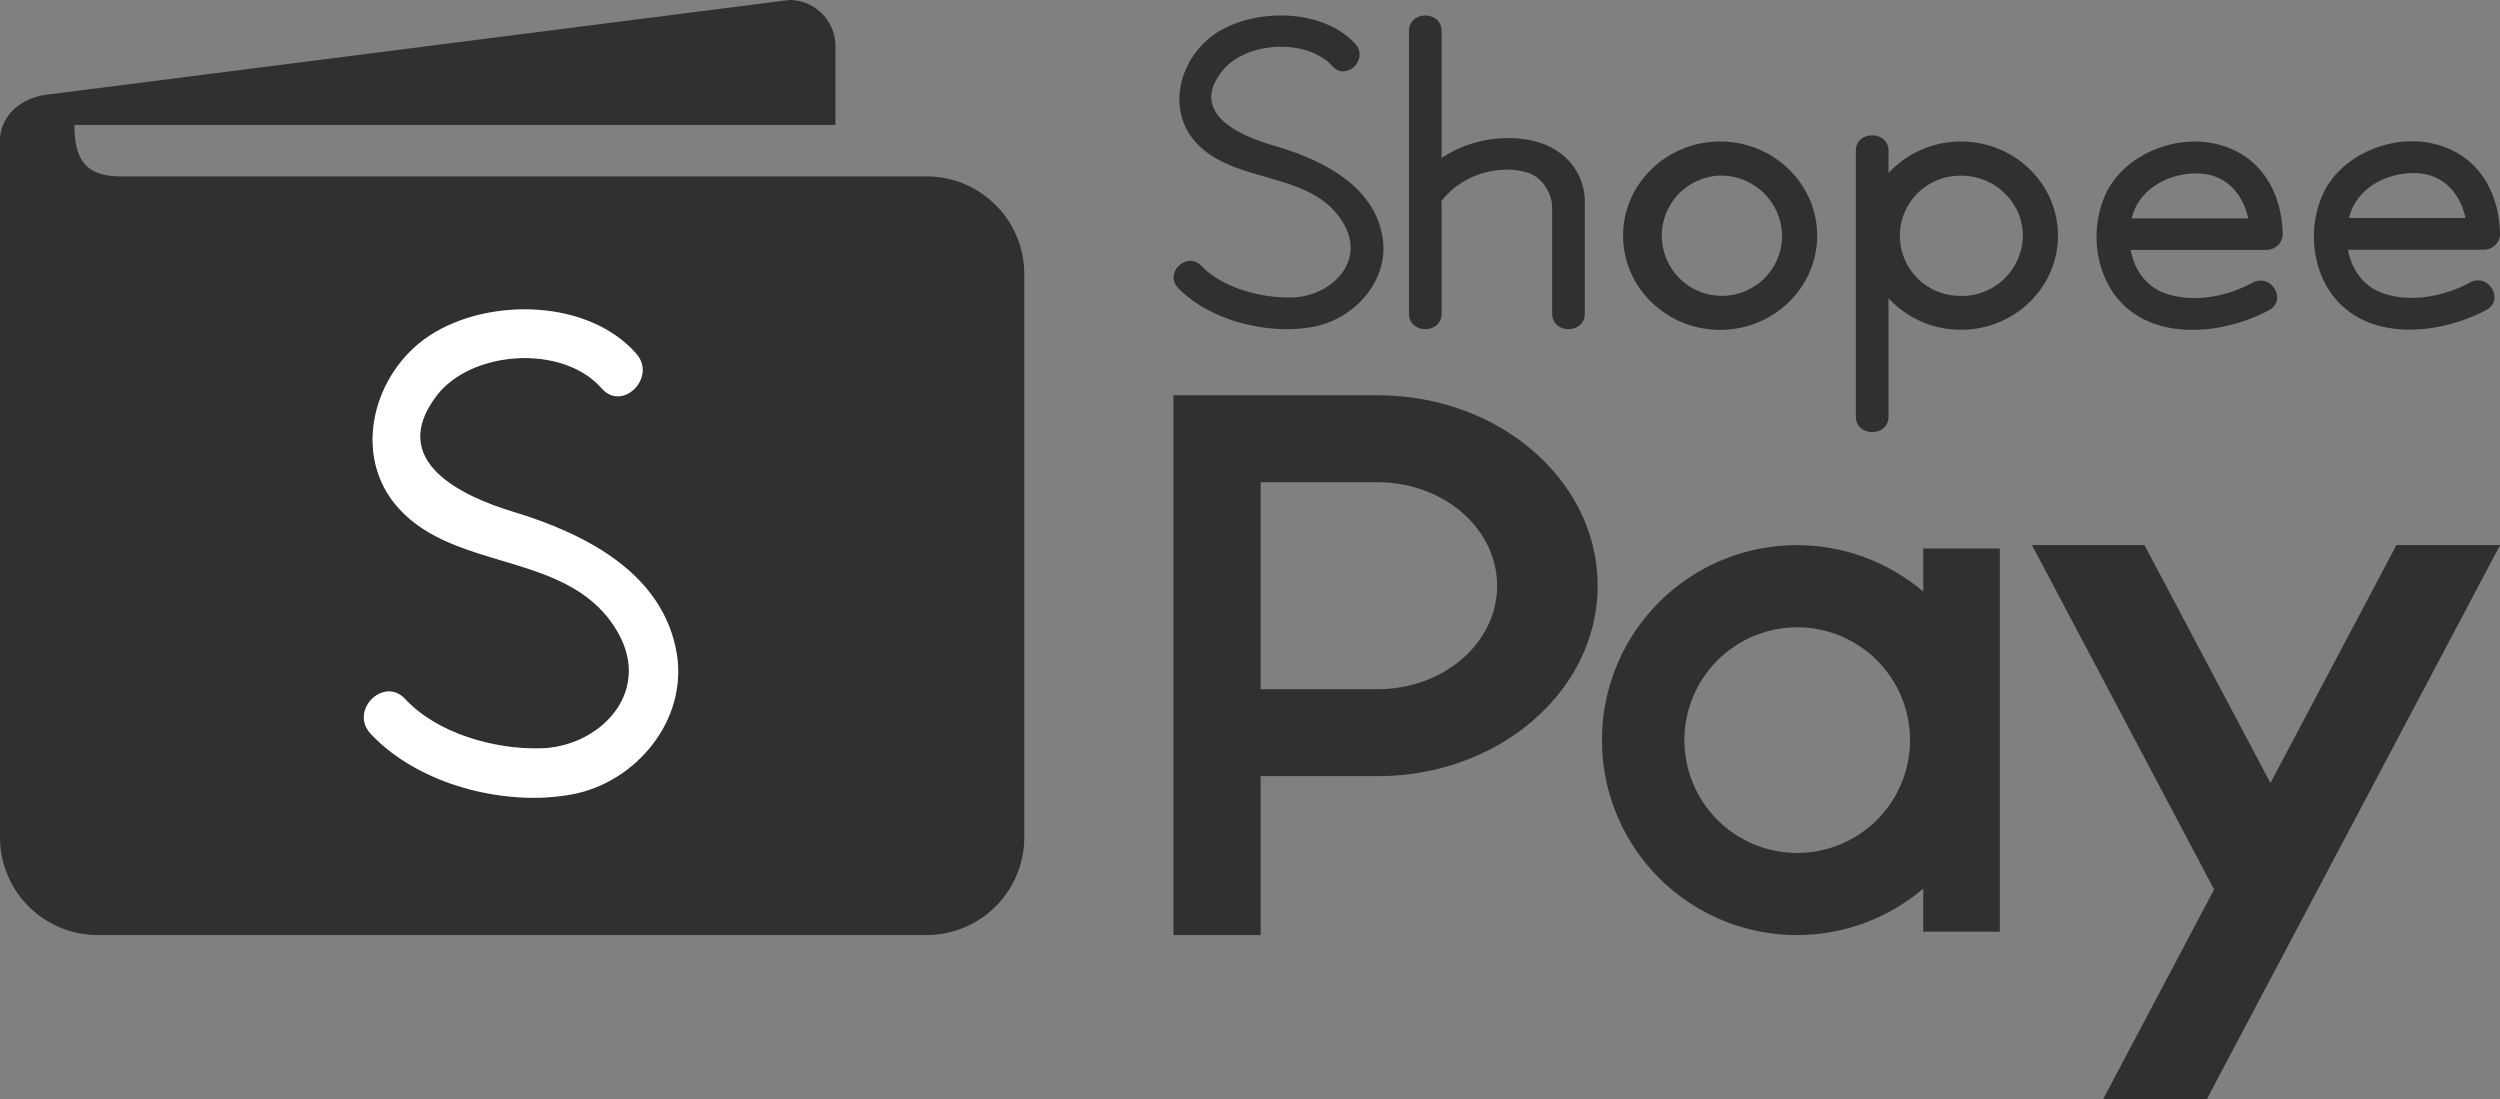
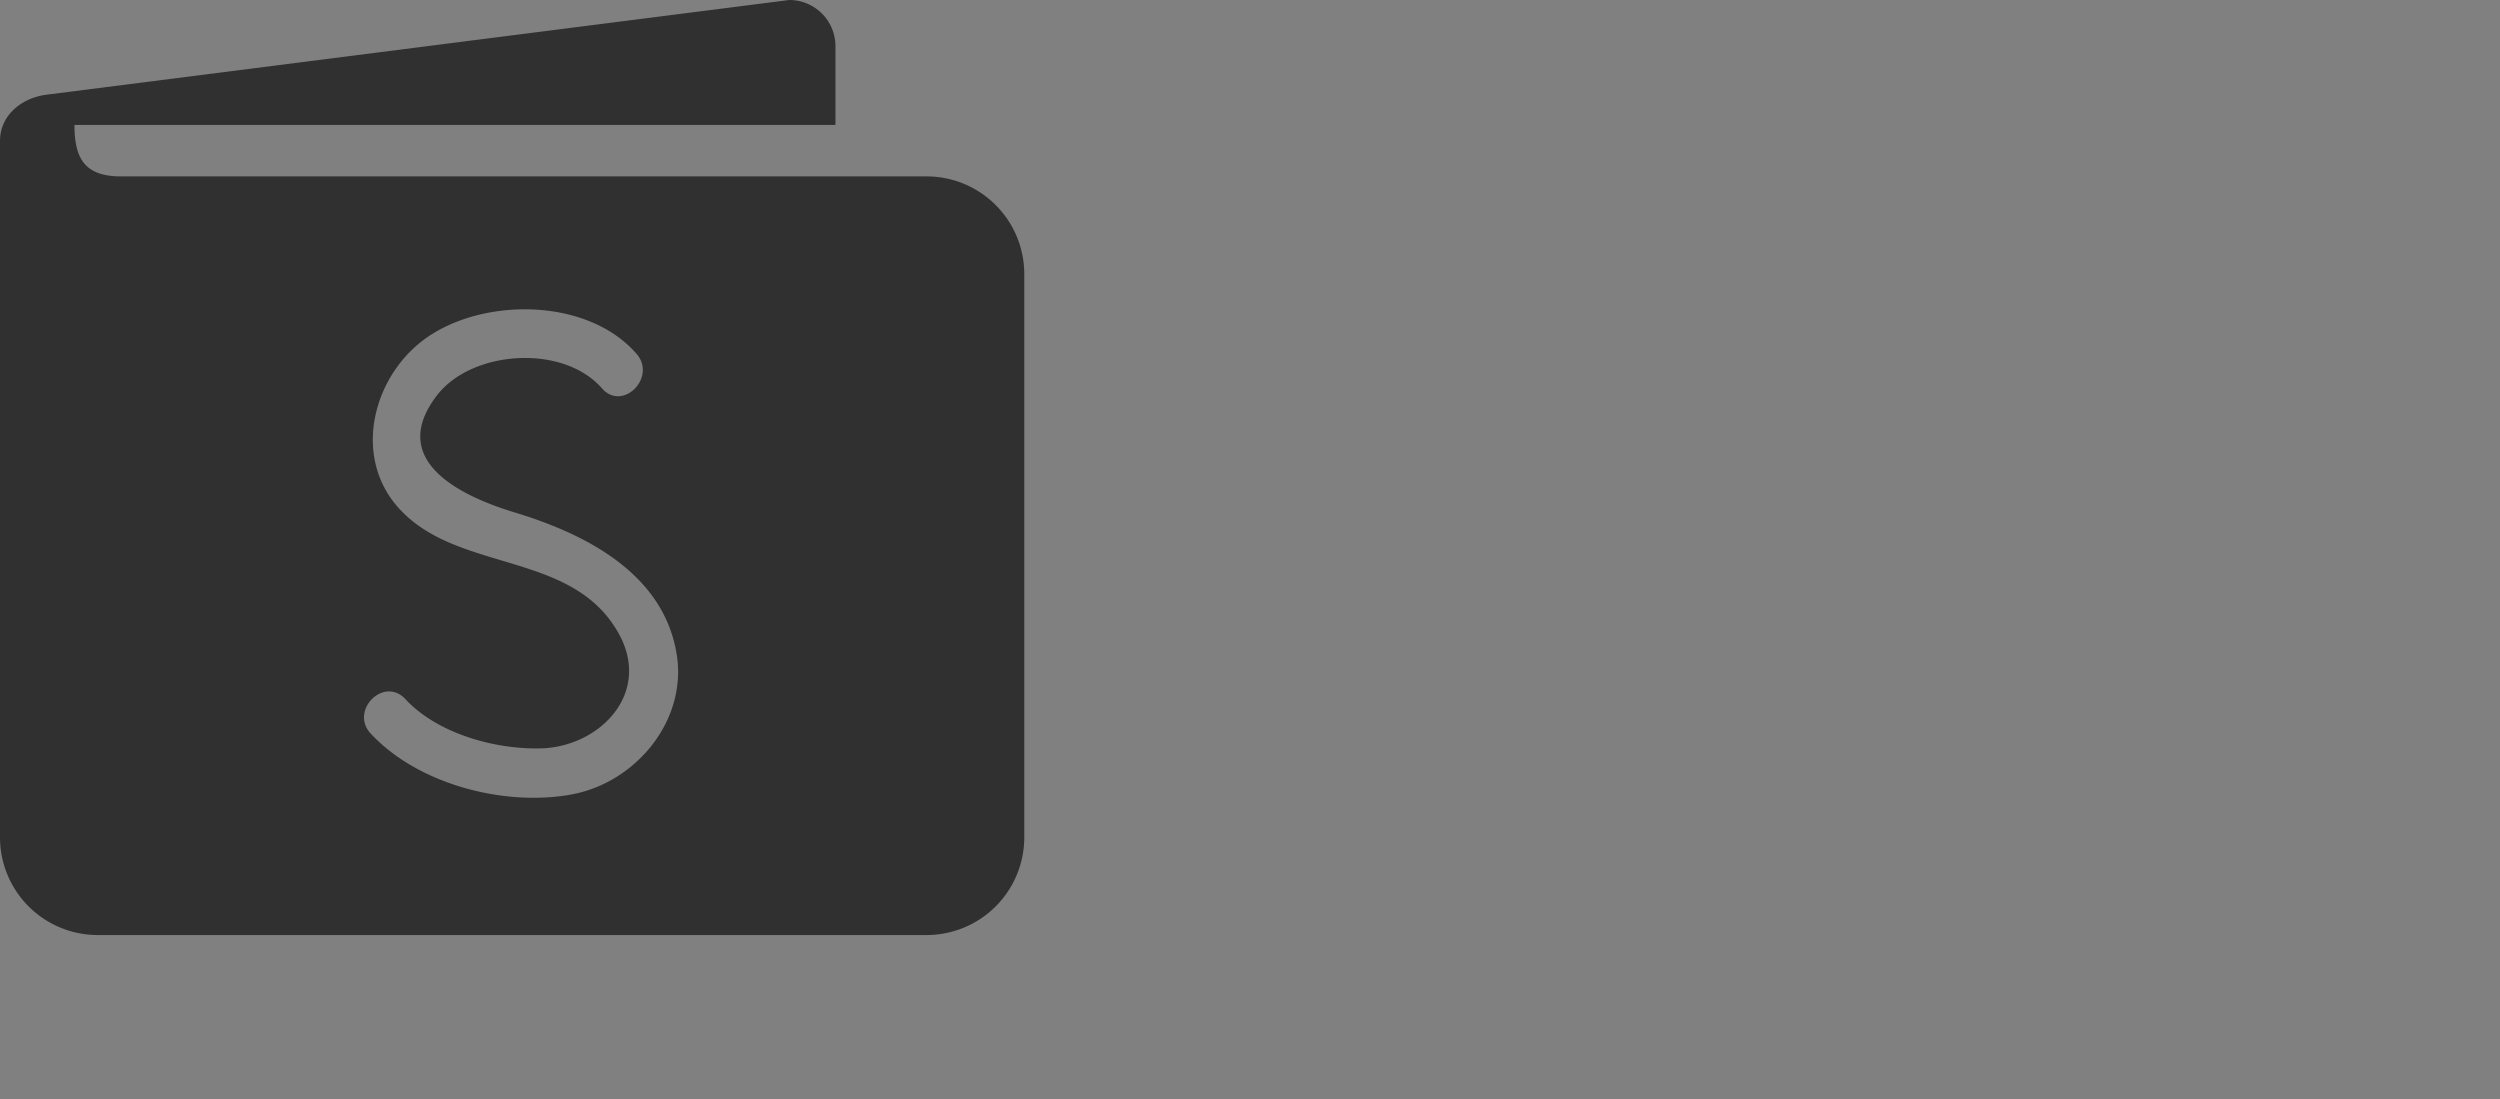
<svg xmlns="http://www.w3.org/2000/svg" height="92.33mm" viewBox="0 0 595.27 261.72" width="210mm">
  <rect x="0" y="0" width="595.27" height="261.72" fill="#808080" stroke="none" />
  <path d="m28.79 42h191.9a23.27 23.27 0 0 1 23.2 23.2v134.23a23.27 23.27 0 0 1 -23.2 23.21h-197.49a23.27 23.27 0 0 1 -23.2-23.21v-165.87c0-6 5-10.21 11-11l176.93-22.56a11 11 0 0 1 11 11v18.74h-181.2c0 7.89 2.35 12.26 11.06 12.26zm107.62 147.1c15.05-2.92 27.2-17.52 24.73-33.21-3.09-19.5-22-28.9-39-34-12.33-3.8-30.02-12.16-18.14-27.69 8.31-10.88 30.09-12.32 39.31-1.75 4.94 5.66 13.16-2.61 8.24-8.22-11.41-13.09-35.38-13.44-49.25-4.31-13.32 8.76-18.7 28.51-7.36 41.06 14 15.56 41.29 10 52.35 29.81 8 14.3-4.54 27.1-18.61 27.41-11 .25-24.57-3.57-32.16-11.74-5.12-5.52-13.34 2.75-8.24 8.22 11.29 12.13 32 17.51 48.18 14.42z" fill="#303030" fill-rule="evenodd" />
-   <path d="m136.41 189.09c-16.14 3.1-36.89-2.28-48.18-14.41-5.1-5.47 3.12-13.74 8.24-8.22 7.59 8.17 21.12 12 32.16 11.74 14.07-.31 26.6-13.11 18.61-27.41-11.06-19.79-38.33-14.26-52.35-29.79-11.34-12.55-6-32.3 7.36-41.06 13.88-9.13 37.84-8.78 49.25 4.31 4.92 5.61-3.3 13.88-8.24 8.22-9.22-10.57-31-9.13-39.31 1.74-11.83 15.54 5.86 23.9 18.23 27.65 17 5.15 35.87 14.55 39 34 2.43 15.72-9.72 30.32-24.77 33.23z" fill="#fff" fill-rule="evenodd" />
  <g fill="#303030">
-     <path d="m466.93 33.7a23.34 23.34 0 0 0 -17.26 7.53v-5.36c0-4.84-7.78-4.85-7.78 0v63.36c0 4.86 7.78 4.88 7.78 0v-28.23a23.35 23.35 0 0 0 17.26 7.52c12.73 0 23.09-10.05 23.09-22.42s-10.36-22.4-23.09-22.4zm0 36.74a14.3 14.3 0 0 1 -2.37-28.44h.13a15 15 0 0 1 2.24-.17 14.79 14.79 0 0 1 13.5 8.56s0 0 0 .06a13.82 13.82 0 0 1 1.23 5.7 14.55 14.55 0 0 1 -14.74 14.32zm-57.36 8.1c-12.74 0-23.1-10.06-23.1-22.42s10.36-22.42 23.1-22.42 23.11 10.06 23.11 22.42-10.36 22.42-23.11 22.42zm0-36.73a14.32 14.32 0 1 0 14.76 14.31 14.55 14.55 0 0 0 -14.76-14.31zm185.7 13.87c-.18-10.3-5.63-19.61-16.89-21.68-9.7-1.78-21 3.18-25.17 12-4.3 9.16-2.49 21.73 6 28.11 9.16 6.89 23.45 4.76 32.84-.33 4.37-2.37.45-8.89-3.93-6.52-6 3.24-13.73 4.83-20.41 2.67-5-1.61-7.79-5.79-8.63-10.47h32.33a3.89 3.89 0 0 0 3.89-3.77zm-35.94-3.77c.07-.29.14-.56.22-.83 1.87-6.14 8.23-9.7 14.67-9.87 7.4-.19 11.55 4.75 12.84 10.7zm-15.81 3.83c-.19-10.3-5.63-19.61-16.89-21.68-9.7-1.78-21 3.19-25.18 12-4.29 9.15-2.49 21.72 6 28.1 9.16 6.9 23.46 4.77 32.85-.33 4.37-2.37.45-8.89-3.94-6.52-6 3.25-13.73 4.83-20.4 2.67-5-1.61-7.79-5.79-8.63-10.47h32.33a3.89 3.89 0 0 0 3.89-3.77zm-35.94-3.74c.06-.29.14-.56.22-.83 1.86-6.14 8.22-9.7 14.66-9.87 7.4-.22 11.54 4.7 12.85 10.7zm-130.23-3.52v26.19c0 4.93-7.77 4.93-7.77 0v-25.67a9.39 9.39 0 0 0 -4.74-7.47c-5.54-2.4-15.59-1.3-21.58 6.29v26.85c0 4.93-7.77 4.93-7.77 0v-67.28c0-4.93 7.77-4.92 7.77 0v30.22c9.54-6.36 21.66-5.65 27.36-1.75a14.37 14.37 0 0 1 6.73 12.62zm-54.61-38c-7.63-8.41-23.62-8.63-32.9-2.76-8.84 5.62-12.48 18.28-4.92 26.37 9.37 10 27.58 6.43 35 19.13 5.34 9.18-3 17.41-12.42 17.61-7.37.15-16.41-2.3-21.48-7.55-3.42-3.53-8.91 1.76-5.5 5.28 7.53 7.8 21.4 11.25 32.16 9.26 10.06-1.87 18.17-11.25 16.52-21.33-2.06-12.51-14.66-18.55-26-21.85-8.27-2.4-20.08-7.78-12.17-17.74 5.55-7 20.08-7.92 26.25-1.13 3.25 3.63 8.72-1.67 5.46-5.28z" />
-     <path d="m525.46 261.72h-24.69l26.43-49.94-43.38-82h26.79l30 56.66 30-56.66h24.69zm-246-39.08h20.71v-37.83h27.83c28.94 0 52.41-20.31 52.41-45.35s-23.41-45.34-52.41-45.34h-48.59v128.52zm20.71-58.54v-49.27h27.83c15.73 0 28.47 11 28.47 24.64s-12.72 24.63-28.47 24.63zm157.82-33.49h18.18v91.23h-18.23v-10.26a46.42 46.42 0 1 1 0-70.71v-10.26zm-30.06 18.76a26.86 26.86 0 1 0 26.86 26.85 26.85 26.85 0 0 0 -26.91-26.85z" fill-rule="evenodd" />
-   </g>
+     </g>
</svg>